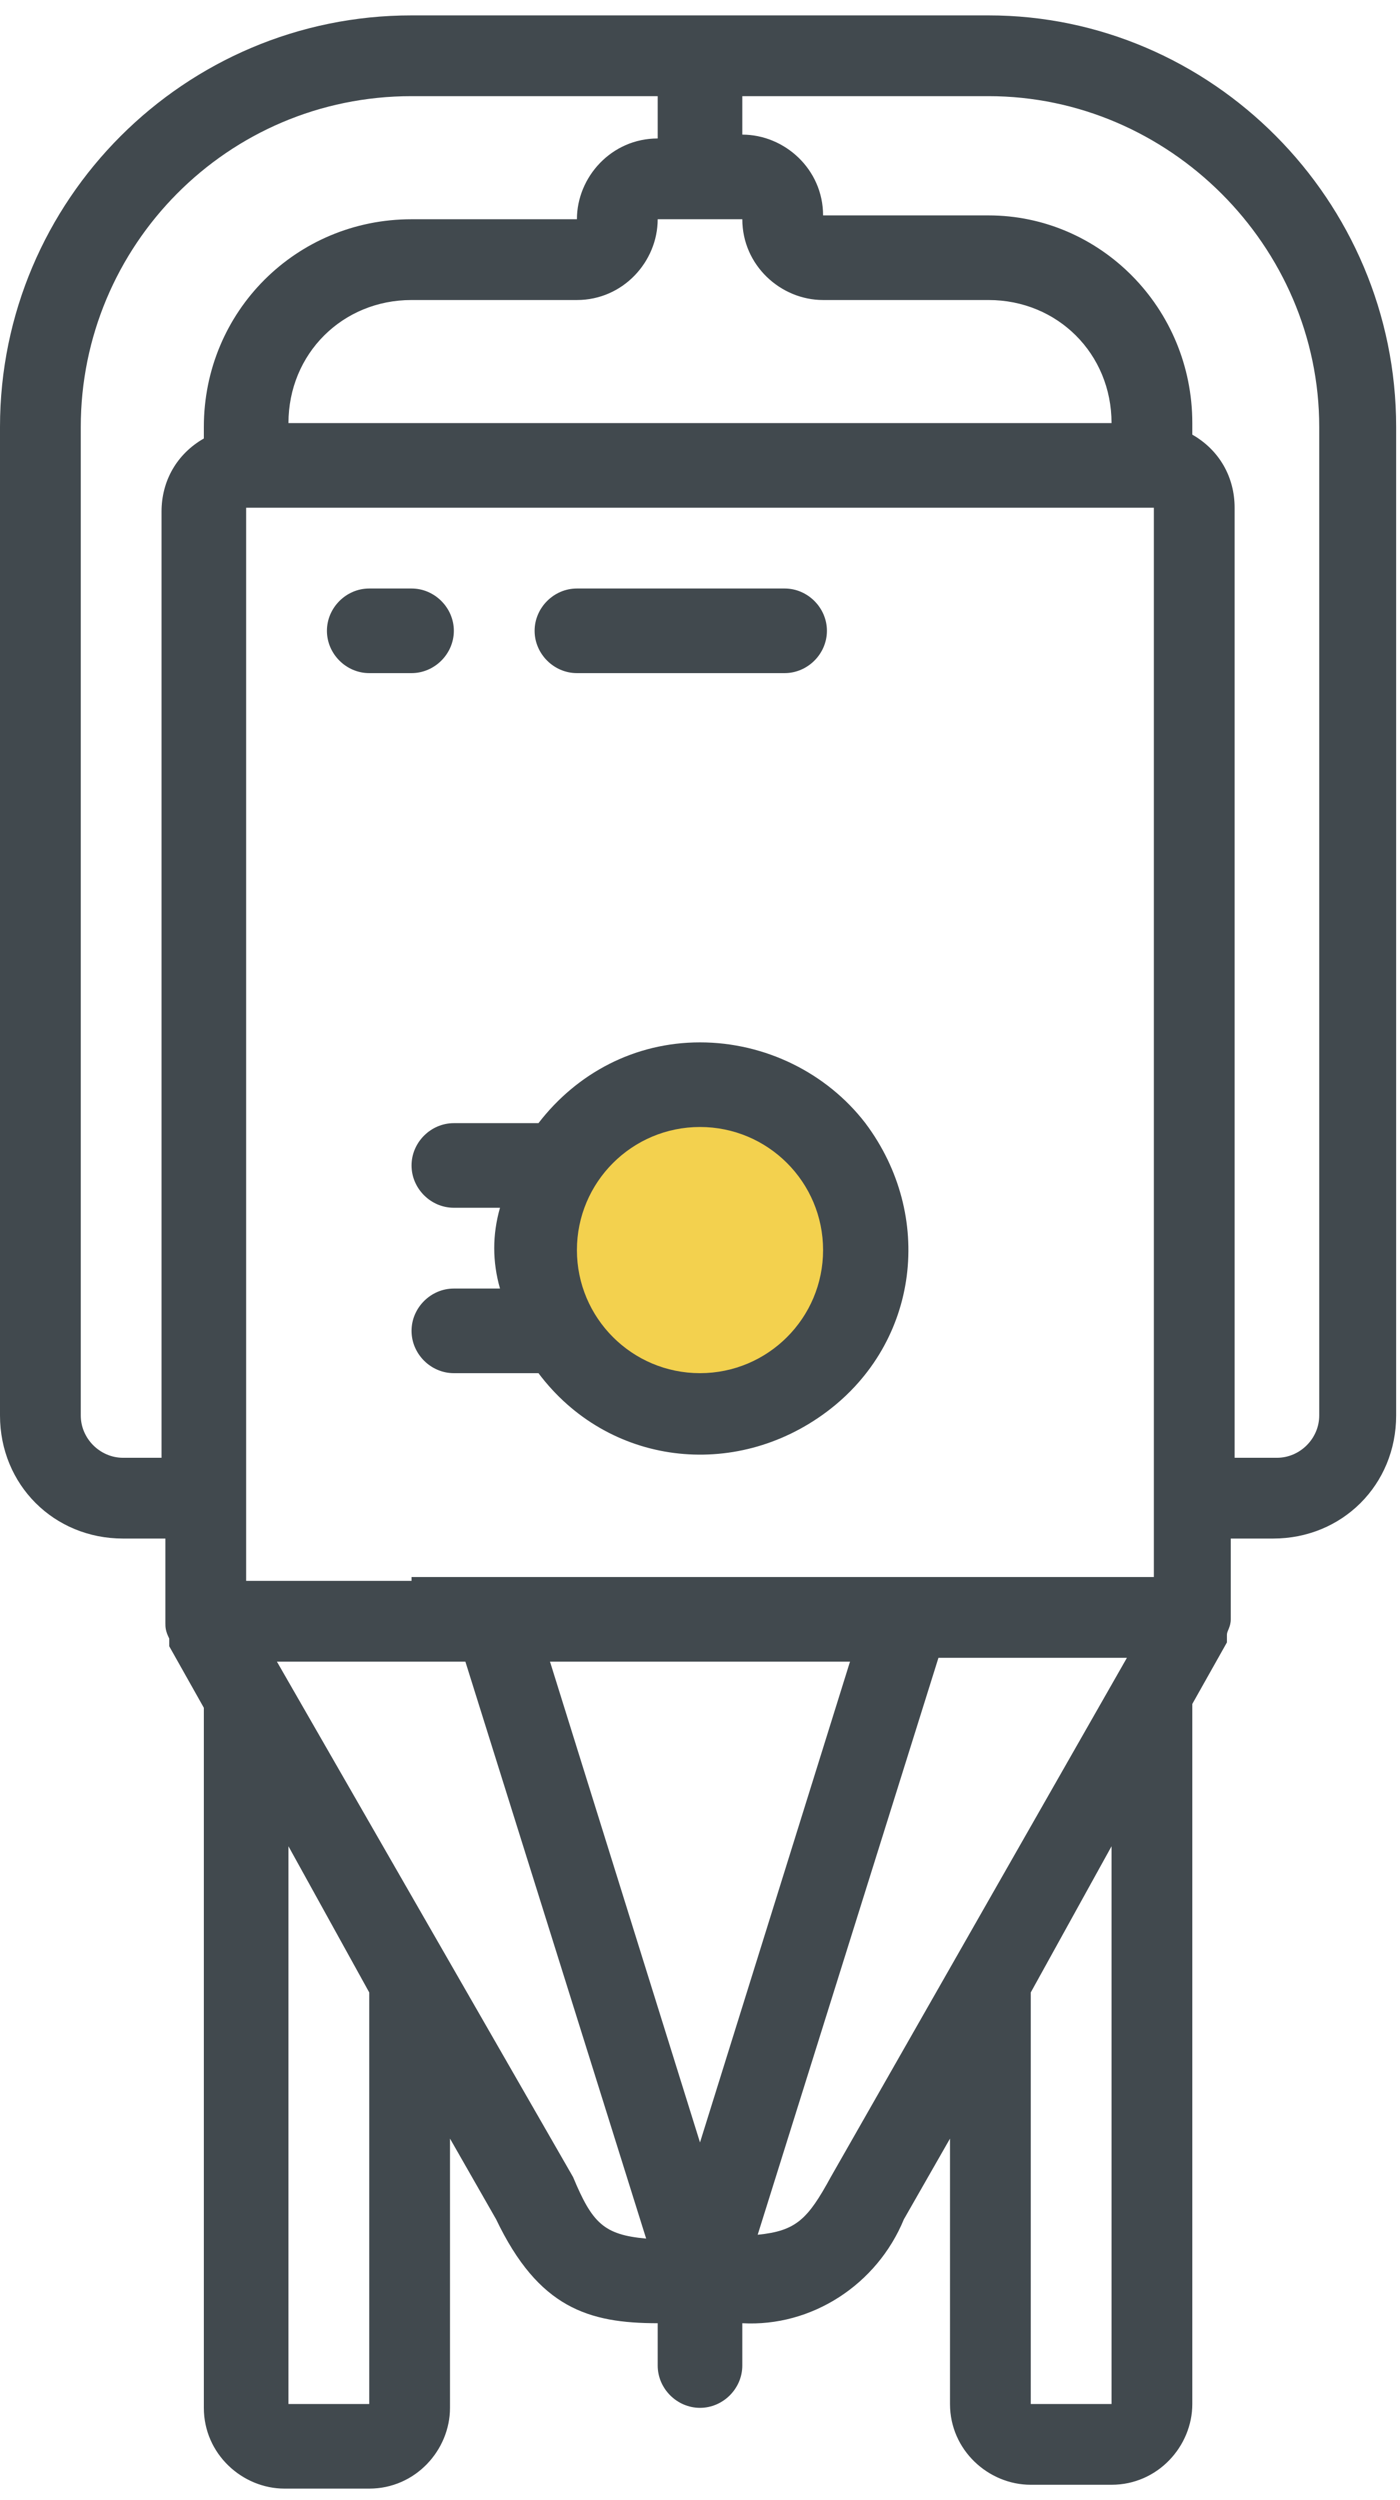
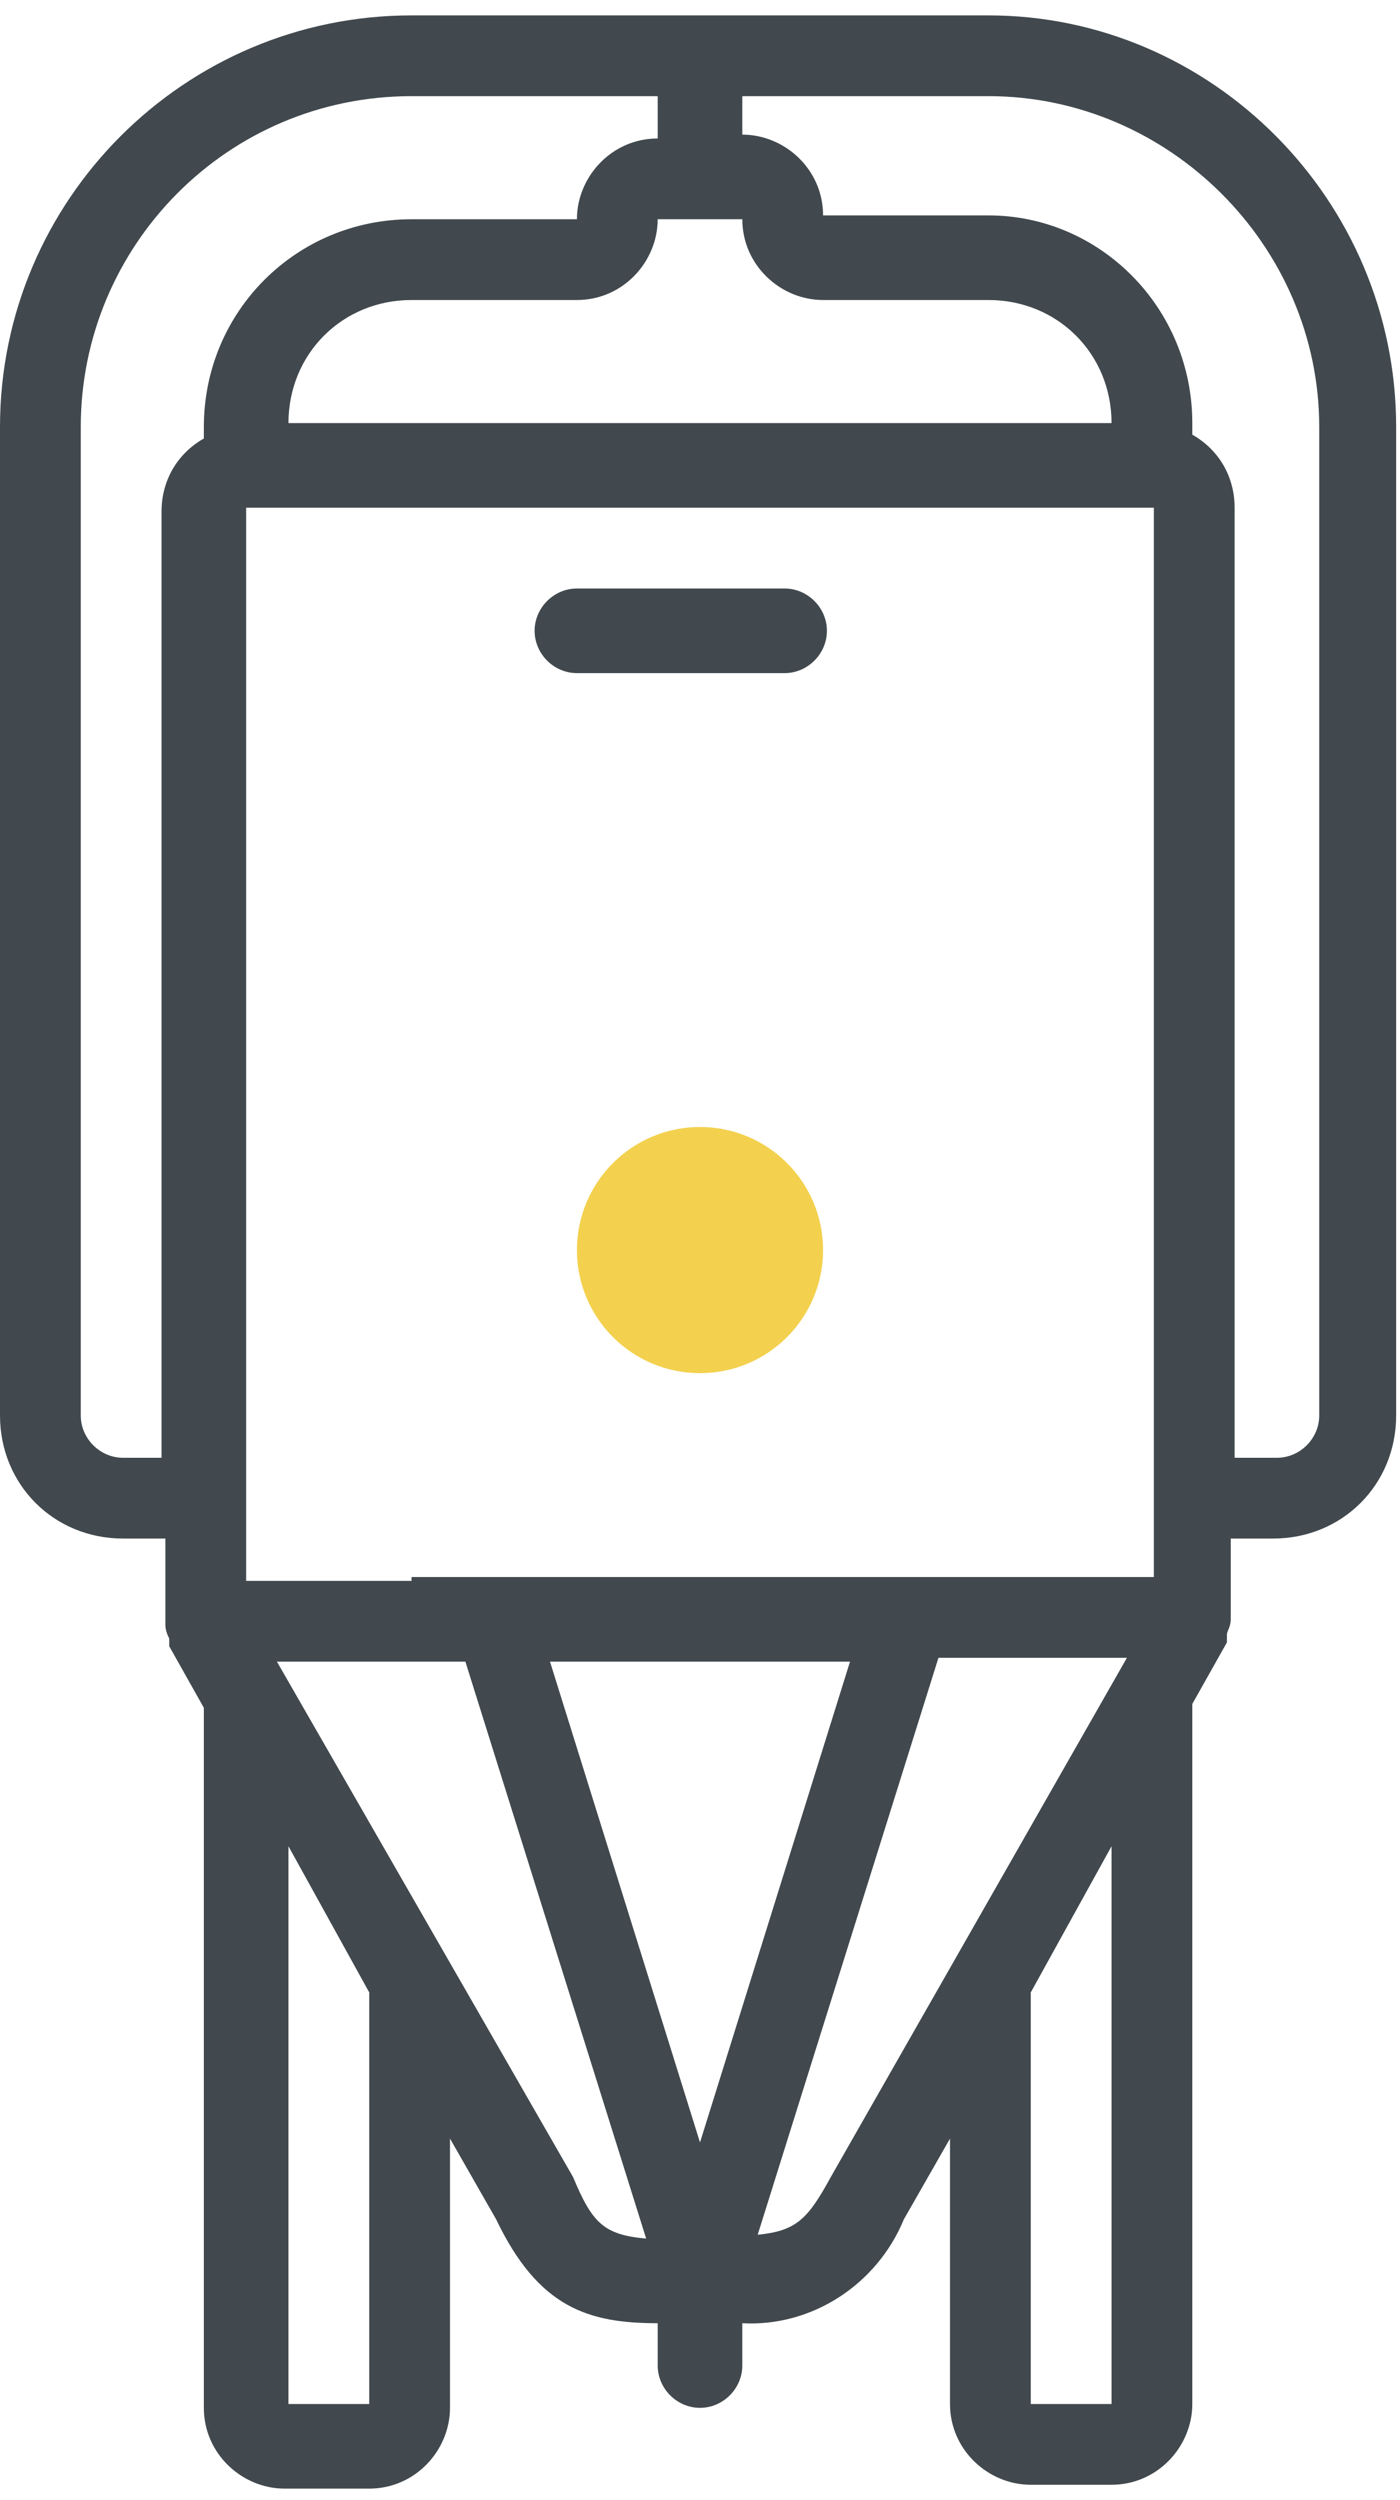
<svg xmlns="http://www.w3.org/2000/svg" version="1.1" id="Layer_1" x="0px" y="0px" viewBox="0 0 36.4 65" style="enable-background:new 0 0 36.4 65;" xml:space="preserve">
  <style type="text/css">
	.st0{fill:#41494E;}
	.st1{fill:#F3D14E;}
</style>
  <g id="Page-1">
    <g id="_005---Fermenting-Tank">
      <path id="Shape" class="st0" d="M3.2,40h1.1v2.2c0,0.1,0,0.2,0.1,0.4v0.1v0.1l0.9,1.6v18.2c0,1.2,1,2.1,2.1,2.1c0,0,0,0,0,0h2.2    c1.2,0,2.1-1,2.1-2.1v-7l1.2,2.1c1.1,2.3,2.4,2.7,4.2,2.7v1.1c0,0.6,0.5,1.1,1.1,1.1c0.6,0,1.1-0.5,1.1-1.1v-1.1    c1.8,0.1,3.5-1,4.2-2.7l1.2-2.1v6.9c0,1.2,1,2.1,2.1,2.1h0h2.1c1.2,0,2.1-1,2.1-2.1V44.3l0.9-1.6v-0.1c0,0,0-0.1,0-0.1    c0-0.1,0.1-0.2,0.1-0.4V40h1.1c1.8,0,3.2-1.4,3.2-3.2c0,0,0,0,0,0V11.1c0-5.9-4.8-10.7-10.6-10.7h-15C4.8,0.4,0,5.2,0,11.1v25.7    C0,38.6,1.4,40,3.2,40C3.2,40,3.2,40,3.2,40z M19.3,5.7c0,1.2,1,2.1,2.1,2.1h4.3c1.8,0,3.2,1.4,3.2,3.2H7.5c0-1.8,1.4-3.2,3.2-3.2    l0,0H15c1.2,0,2.1-1,2.1-2.1L19.3,5.7z M10.7,41.1H6.4V13.2H30v27.8H10.7z M14.3,43.2h7.8l-3.9,12.5L14.3,43.2z M9.6,62.5H7.5V48    l2.1,3.8L9.6,62.5z M14.9,56.6L7.2,43.2h4.9l4.7,15C15.7,58.1,15.4,57.8,14.9,56.6z M21.6,56.6L21.6,56.6    c-0.6,1.1-0.9,1.4-1.9,1.5l4.7-15h4.9L21.6,56.6z M28.9,62.5h-2.1V51.8l2.1-3.8L28.9,62.5z M34.3,11.1v25.7c0,0.6-0.5,1.1-1.1,1.1    h-1.1V13.2c0-0.8-0.4-1.5-1.1-1.9v-0.3c0-3-2.4-5.4-5.3-5.4h-4.3c0-1.2-1-2.1-2.1-2.1V2.5h6.4C30.4,2.5,34.3,6.4,34.3,11.1z     M2.1,11.1c0-4.7,3.8-8.6,8.6-8.6h6.4v1.1c-1.2,0-2.1,1-2.1,2.1h-4.3c-3,0-5.4,2.4-5.4,5.4v0.3c-0.7,0.4-1.1,1.1-1.1,1.9v24.6H3.2    c-0.6,0-1.1-0.5-1.1-1.1L2.1,11.1z" />
-       <path id="Shape-2" class="st0" d="M18.2,27.1c-1.7,0-3.2,0.8-4.2,2.1h-2.2c-0.6,0-1.1,0.5-1.1,1.1s0.5,1.1,1.1,1.1c0,0,0,0,0,0H13    c-0.2,0.7-0.2,1.4,0,2.1h-1.2c-0.6,0-1.1,0.5-1.1,1.1s0.5,1.1,1.1,1.1c0,0,0,0,0,0H14c1.8,2.4,5.1,2.8,7.5,1s2.8-5.1,1-7.5    C21.5,27.9,19.9,27.1,18.2,27.1L18.2,27.1z" />
-       <path id="Shape-3" class="st0" d="M11.8,16.4c0-0.6-0.5-1.1-1.1-1.1H9.6c-0.6,0-1.1,0.5-1.1,1.1c0,0.6,0.5,1.1,1.1,1.1h1.1    C11.3,17.5,11.8,17,11.8,16.4z" />
      <path id="Shape-4" class="st0" d="M15,17.5h5.4c0.6,0,1.1-0.5,1.1-1.1s-0.5-1.1-1.1-1.1H15c-0.6,0-1.1,0.5-1.1,1.1    S14.4,17.5,15,17.5z" />
    </g>
  </g>
  <circle class="st1" cx="18.2" cy="32.5" r="3.2" />
</svg>